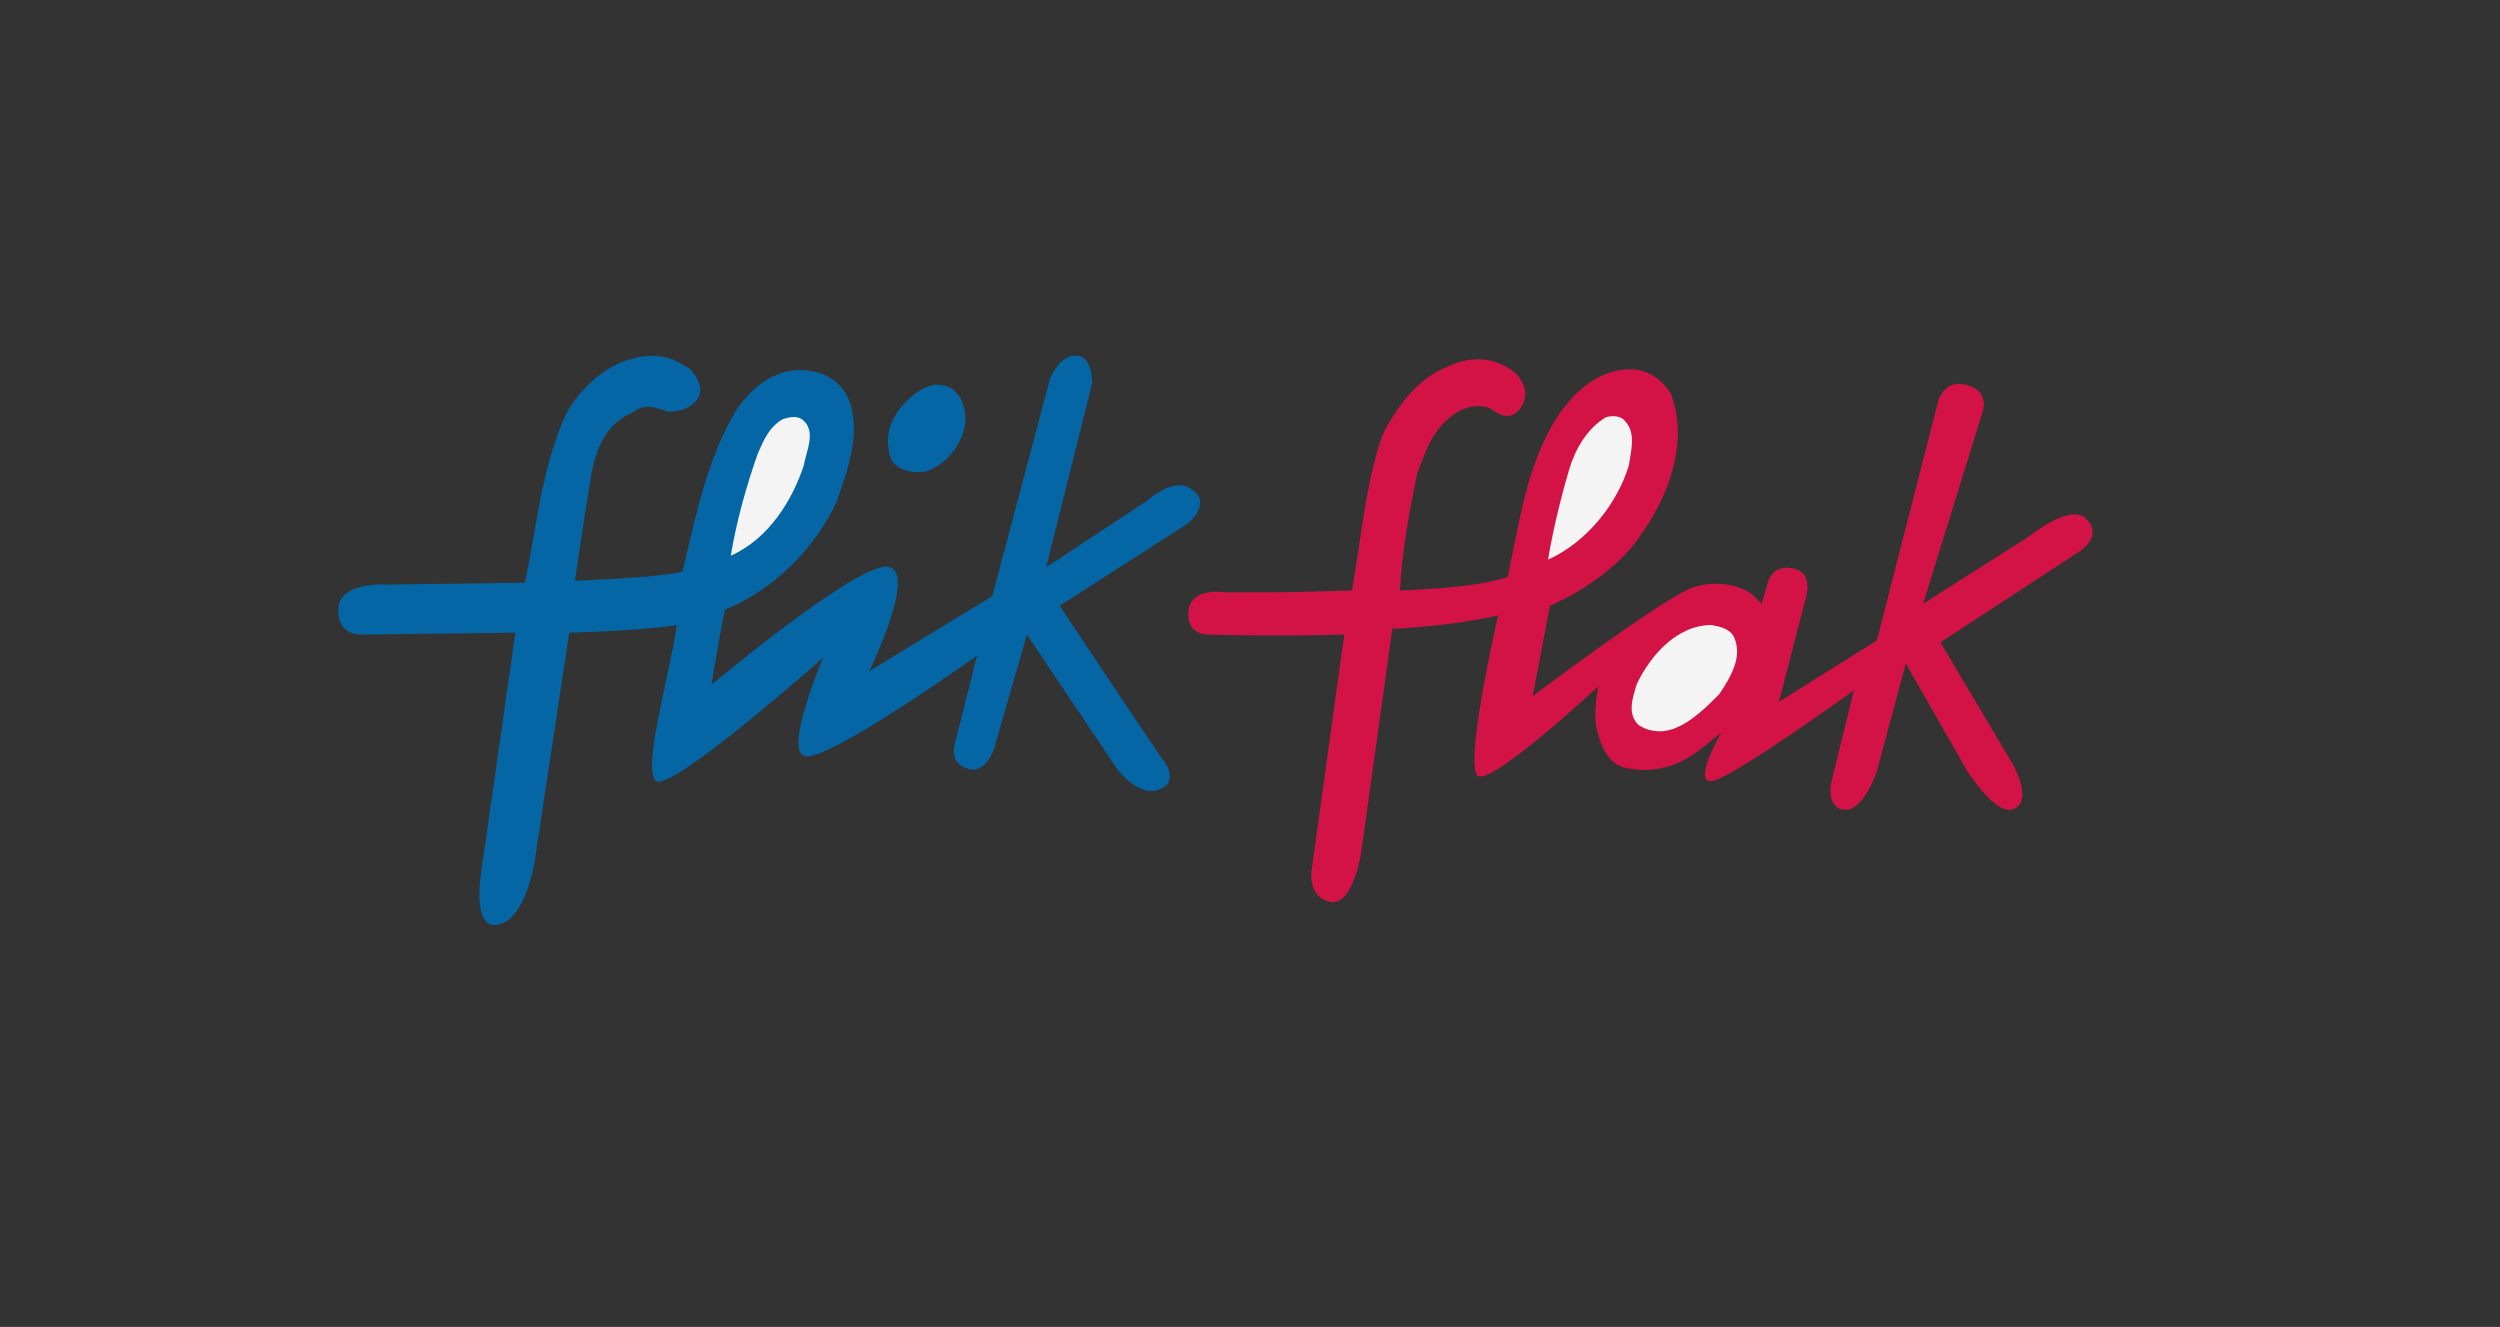
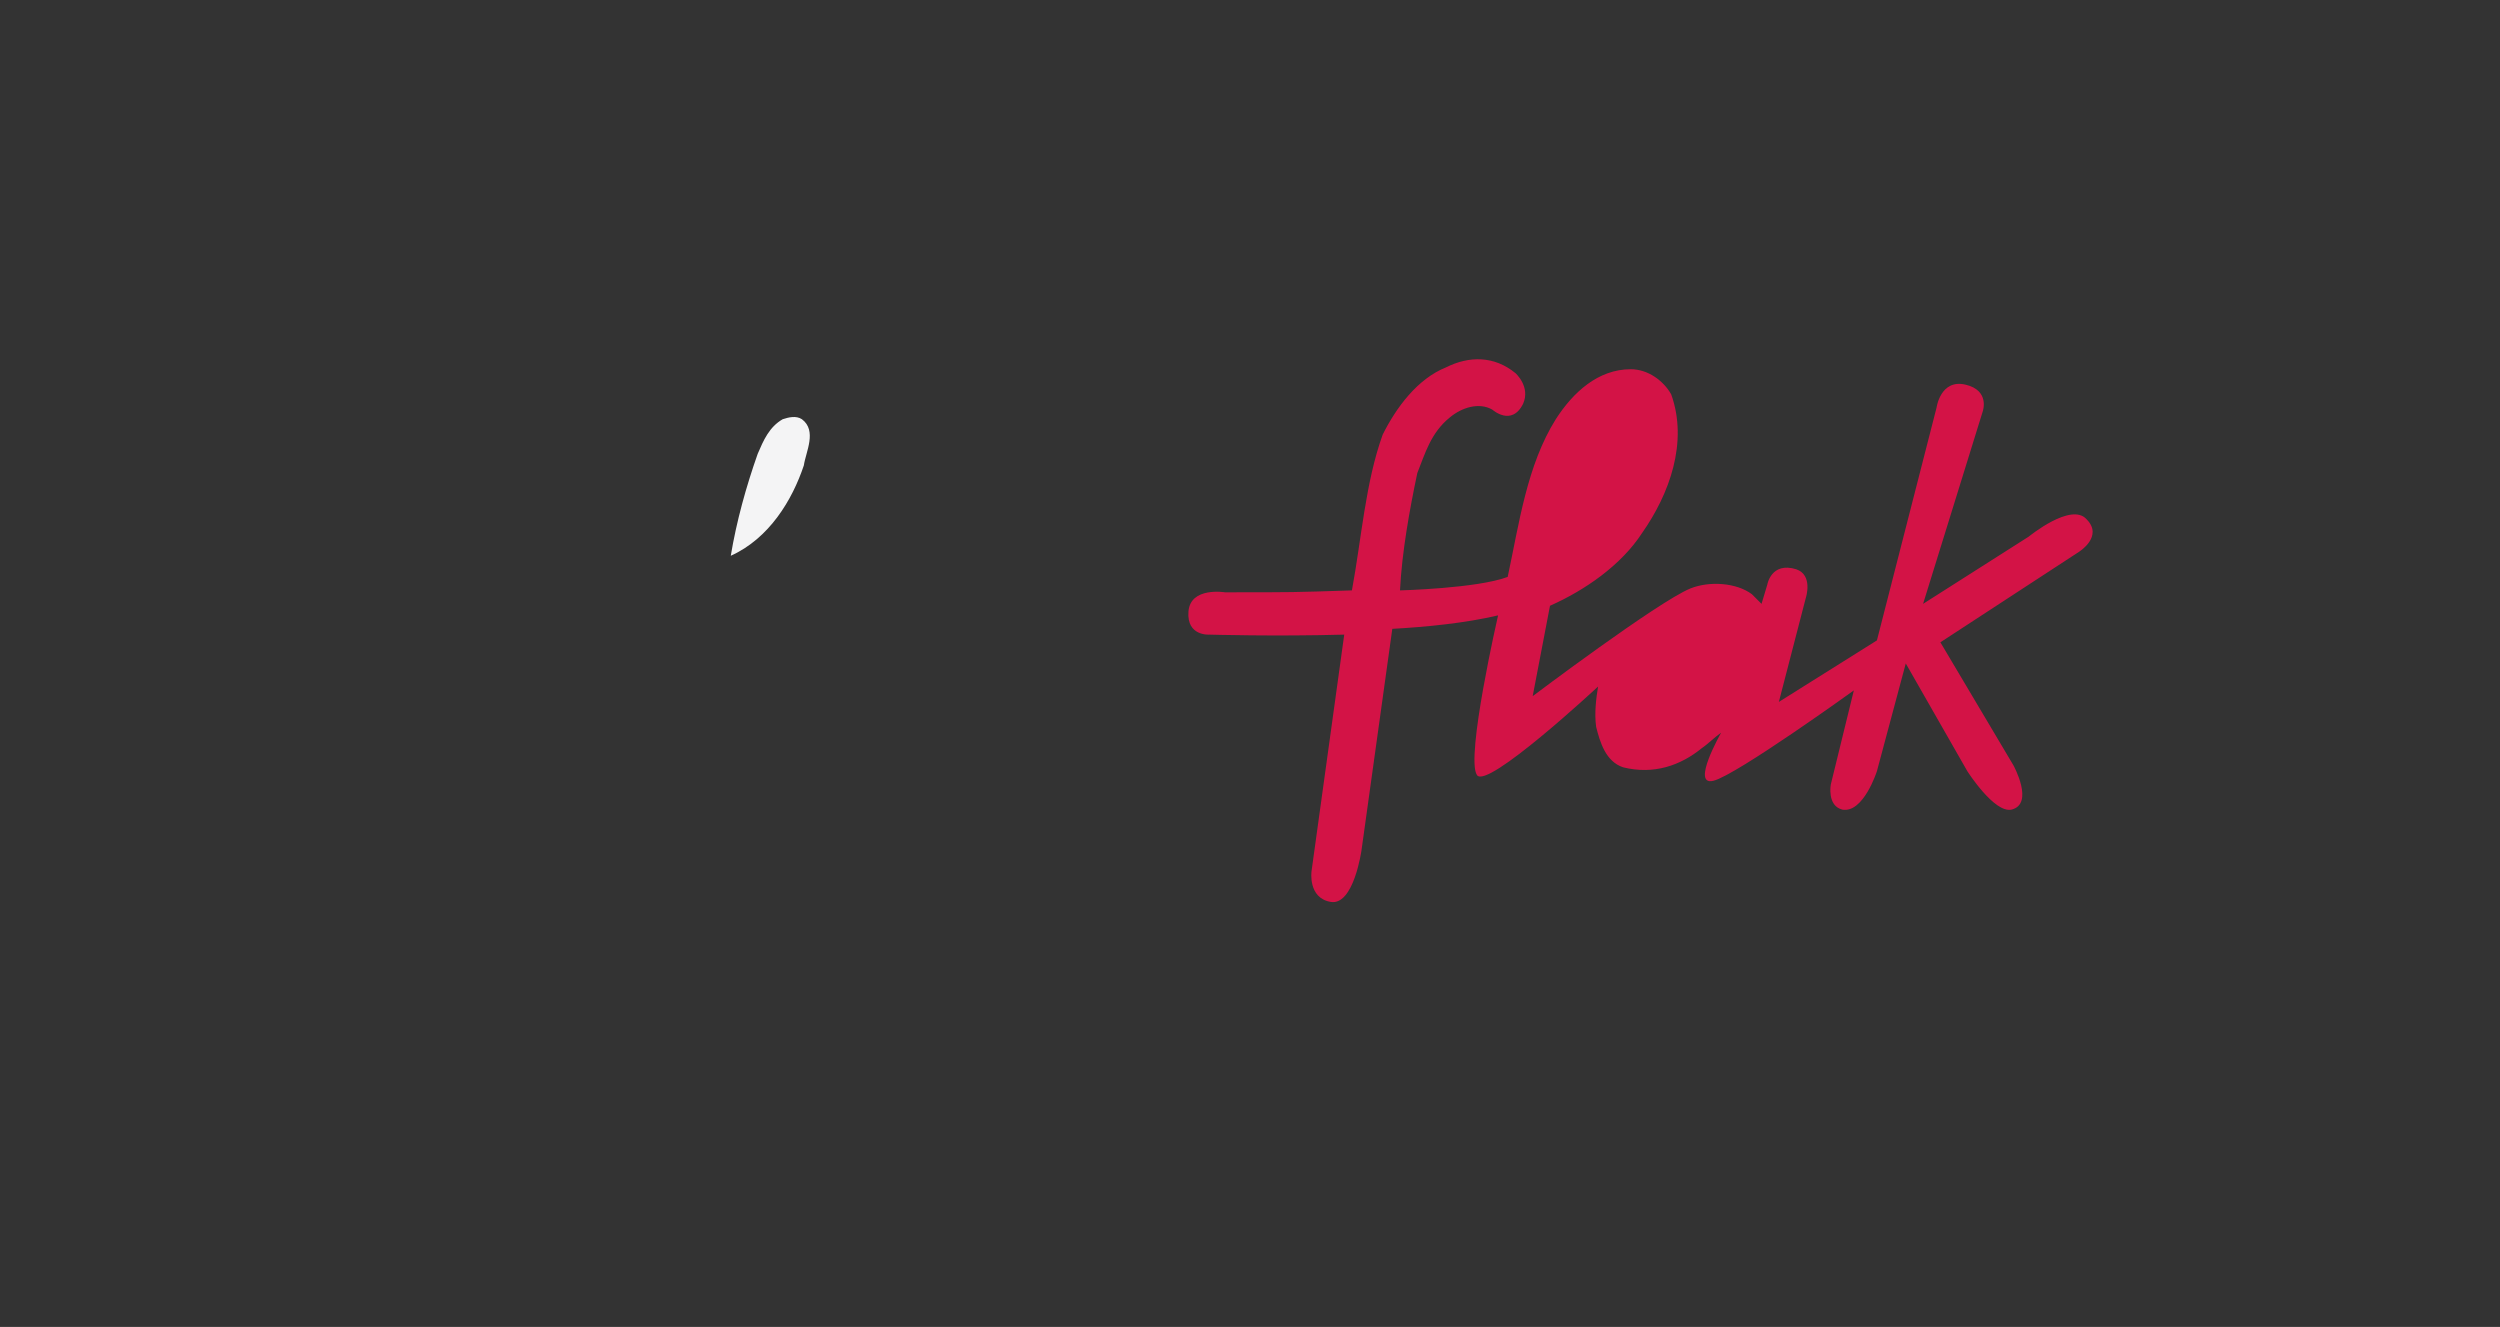
<svg xmlns="http://www.w3.org/2000/svg" version="1.1" id="katman_1" x="0px" y="0px" viewBox="0 0 130 69" style="enable-background:new 0 0 130 69;" xml:space="preserve">
  <rect x="0" y="0" width="130" height="69" fill="#333333" stroke="none" />
  <style type="text/css">
	.st0{fill:#D31346;}
	.st1{fill:#F4F4F5;}
	.st2{fill:#0466A5;}
</style>
  <g>
    <path class="st0" d="M69.9,33c-3.6,0.1-7,0-7,0c0,0-1.2,0.1-1.1-1.2c0.1-1.3,1.9-1,1.9-1c3.7,0,3.5,0,6.6-0.1   c0.5-2.7,0.7-5.6,1.6-8.1c0.7-1.4,1.8-2.9,3.3-3.5c1.2-0.6,2.5-0.6,3.6,0.3c0,0,0.8,0.7,0.4,1.6c-0.6,1.2-1.6,0.3-1.6,0.3   c-0.7-0.4-1.6-0.1-2.2,0.4c-1,0.8-1.3,1.9-1.7,2.9c-0.4,1.9-0.8,4.1-0.9,6.1c0,0,4-0.1,5.6-0.7c0.6-2.8,1-5.8,2.5-8.2   c0.9-1.4,2.2-2.6,3.9-2.6c0.9,0,1.7,0.6,2.1,1.3c0.9,2.5-0.1,5.2-1.5,7.2c-1.1,1.7-3,3-4.8,3.8l-0.9,4.7c0,0,6.5-4.9,8.2-5.6   c1-0.4,2.4-0.3,3.2,0.3c0.2,0.2,0.5,0.5,0.5,0.5l0.3-1c0,0,0.2-1.2,1.5-0.8c0.9,0.3,0.5,1.5,0.5,1.5l-1.4,5.4l5.1-3.2l3.1-12.1   c0,0,0.2-1.5,1.5-1.2s0.9,1.4,0.9,1.4L100,31.4l5.5-3.5c0,0,2.2-1.8,3-0.9c0.9,0.9-0.4,1.7-0.4,1.7l-7.2,4.7l3.8,6.4   c0,0,1.1,2-0.1,2.3c-0.9,0.2-2.3-2-2.3-2l-3.2-5.6l-1.5,5.6c0,0-0.7,2.2-1.8,2c-0.8-0.2-0.6-1.3-0.6-1.3l1.2-4.9   c0,0-6.1,4.4-7.3,4.7c-1.2,0.3,0.4-2.5,0.4-2.5c-0.3,0.2-0.7,0.6-1,0.8c-1.1,0.9-2.5,1.4-4.1,1c-0.9-0.3-1.2-1.3-1.4-2.1   c-0.1-0.7,0-1.5,0.1-2.1c0,0-5.8,5.4-6.3,4.6c-0.6-0.9,1.1-8.3,1.1-8.3c-1.7,0.4-3.7,0.6-5.5,0.7l-1.6,11.5c0,0-0.4,2.9-1.6,2.7   c-1.2-0.2-1-1.6-1-1.6L69.9,33L69.9,33L69.9,33z" />
-     <path class="st1" d="M85.2,37.7c-0.6-0.6-0.3-1.4-0.1-2.1c0.7-1.5,2.1-3.1,3.9-3.1c0.5,0.1,1,0.2,1.2,0.7c0.4,1-0.2,2-0.8,2.9   C88.3,37.2,86.8,38.7,85.2,37.7L85.2,37.7L85.2,37.7z" />
-     <path class="st1" d="M80.5,29.1c0,0,0.3-2,1.1-4.7c0.3-1,0.9-2.1,1.9-2.7c0.3-0.1,0.8-0.1,1,0.2c0.6,0.6,0.3,1.6,0.2,2.3   C84.1,26.2,82.5,28.2,80.5,29.1L80.5,29.1L80.5,29.1z" />
-     <path class="st2" d="M46.4,24c-0.3-0.6-0.3-1.5,0-2.1c0.3-0.7,1.2-1.7,2.2-1.9c0.4,0,0.9,0.1,1.1,0.4c0.4,0.4,0.5,0.9,0.5,1.5   c-0.1,1.1-0.9,2.2-2,2.6C47.7,24.6,46.9,24.6,46.4,24L46.4,24L46.4,24z" />
-     <path class="st2" d="M26.8,32.9l-8,0.1c0,0-1.3,0.1-1.2-1.4c0.1-1.4,2.6-1.2,2.6-1.2l7.1-0.1c0.6-2.9,0.9-6.2,2.2-8.9   c0.9-1.5,2.4-2.8,4.3-2.9c0.9,0,1.3,0.2,2.1,0.7c0,0,0.8,0.8,0.4,1.5c-0.5,0.8-1.6,0.7-1.6,0.7c-0.8-0.3-1.2-0.4-1.9,0.1   c-1.4,0.6-1.9,2.1-2.1,3.5c-0.3,1.7-0.8,5.2-0.8,5.2c0,0,5.1-0.2,5.6-0.5c0.7-3,1.3-5.9,2.8-8.4c0.9-1.3,2.2-2.3,3.9-2   c0.7,0.1,1.4,0.5,1.8,1.2c0.9,1.7,0.1,3.9-0.5,5.6c-1.1,2.4-3.3,4.6-5.8,5.6c-0.4,1.9-0.7,4-0.7,3.9c0,0,8-6.7,9.3-6.1   c1.3,0.5-1.1,5.4-1.1,5.4l6.4-3.9l3-11.3c0,0,0.5-1.3,1.4-1.2c0.8,0,0.8,1.4,0.8,1.4l-2.4,9.6l5.3-3.5c0,0,1.3-1.2,2.2-0.6   c1.2,0.7-0.1,1.8-0.1,1.8l-6.7,4.3c0,0,5.6,8.4,5.5,8.2c-0.5-0.7,0.9,0.8-0.2,1.3c-1.1,0.6-2.3-1-2.3-1l-4.7-7l-1.7,5.9   c0,0-0.4,1.3-1.3,1.1c-1.2-0.3-0.7-1.5-0.7-1.5l1.1-4.4c0,0-8,5.7-9,5.2c-1-0.4,1-5.1,1-5.1s-8,7.1-8.7,6.4s0.7-5.4,1.1-8.1   c-1.8,0.3-5.6,0.4-5.6,0.4l-1.8,11.9c0,0-0.5,3.3-2.1,3.3c-1.1,0-0.7-2.6-0.7-2.6L26.8,32.9L26.8,32.9L26.8,32.9z" />
    <path class="st1" d="M38,28.9c0.3-1.8,0.8-3.6,1.4-5.3c0.3-0.7,0.6-1.4,1.3-1.8c0.3-0.1,0.7-0.2,1,0c0.8,0.6,0.2,1.7,0.1,2.4   C41.2,26,40,28,38,28.9L38,28.9L38,28.9L38,28.9z" />
  </g>
</svg>